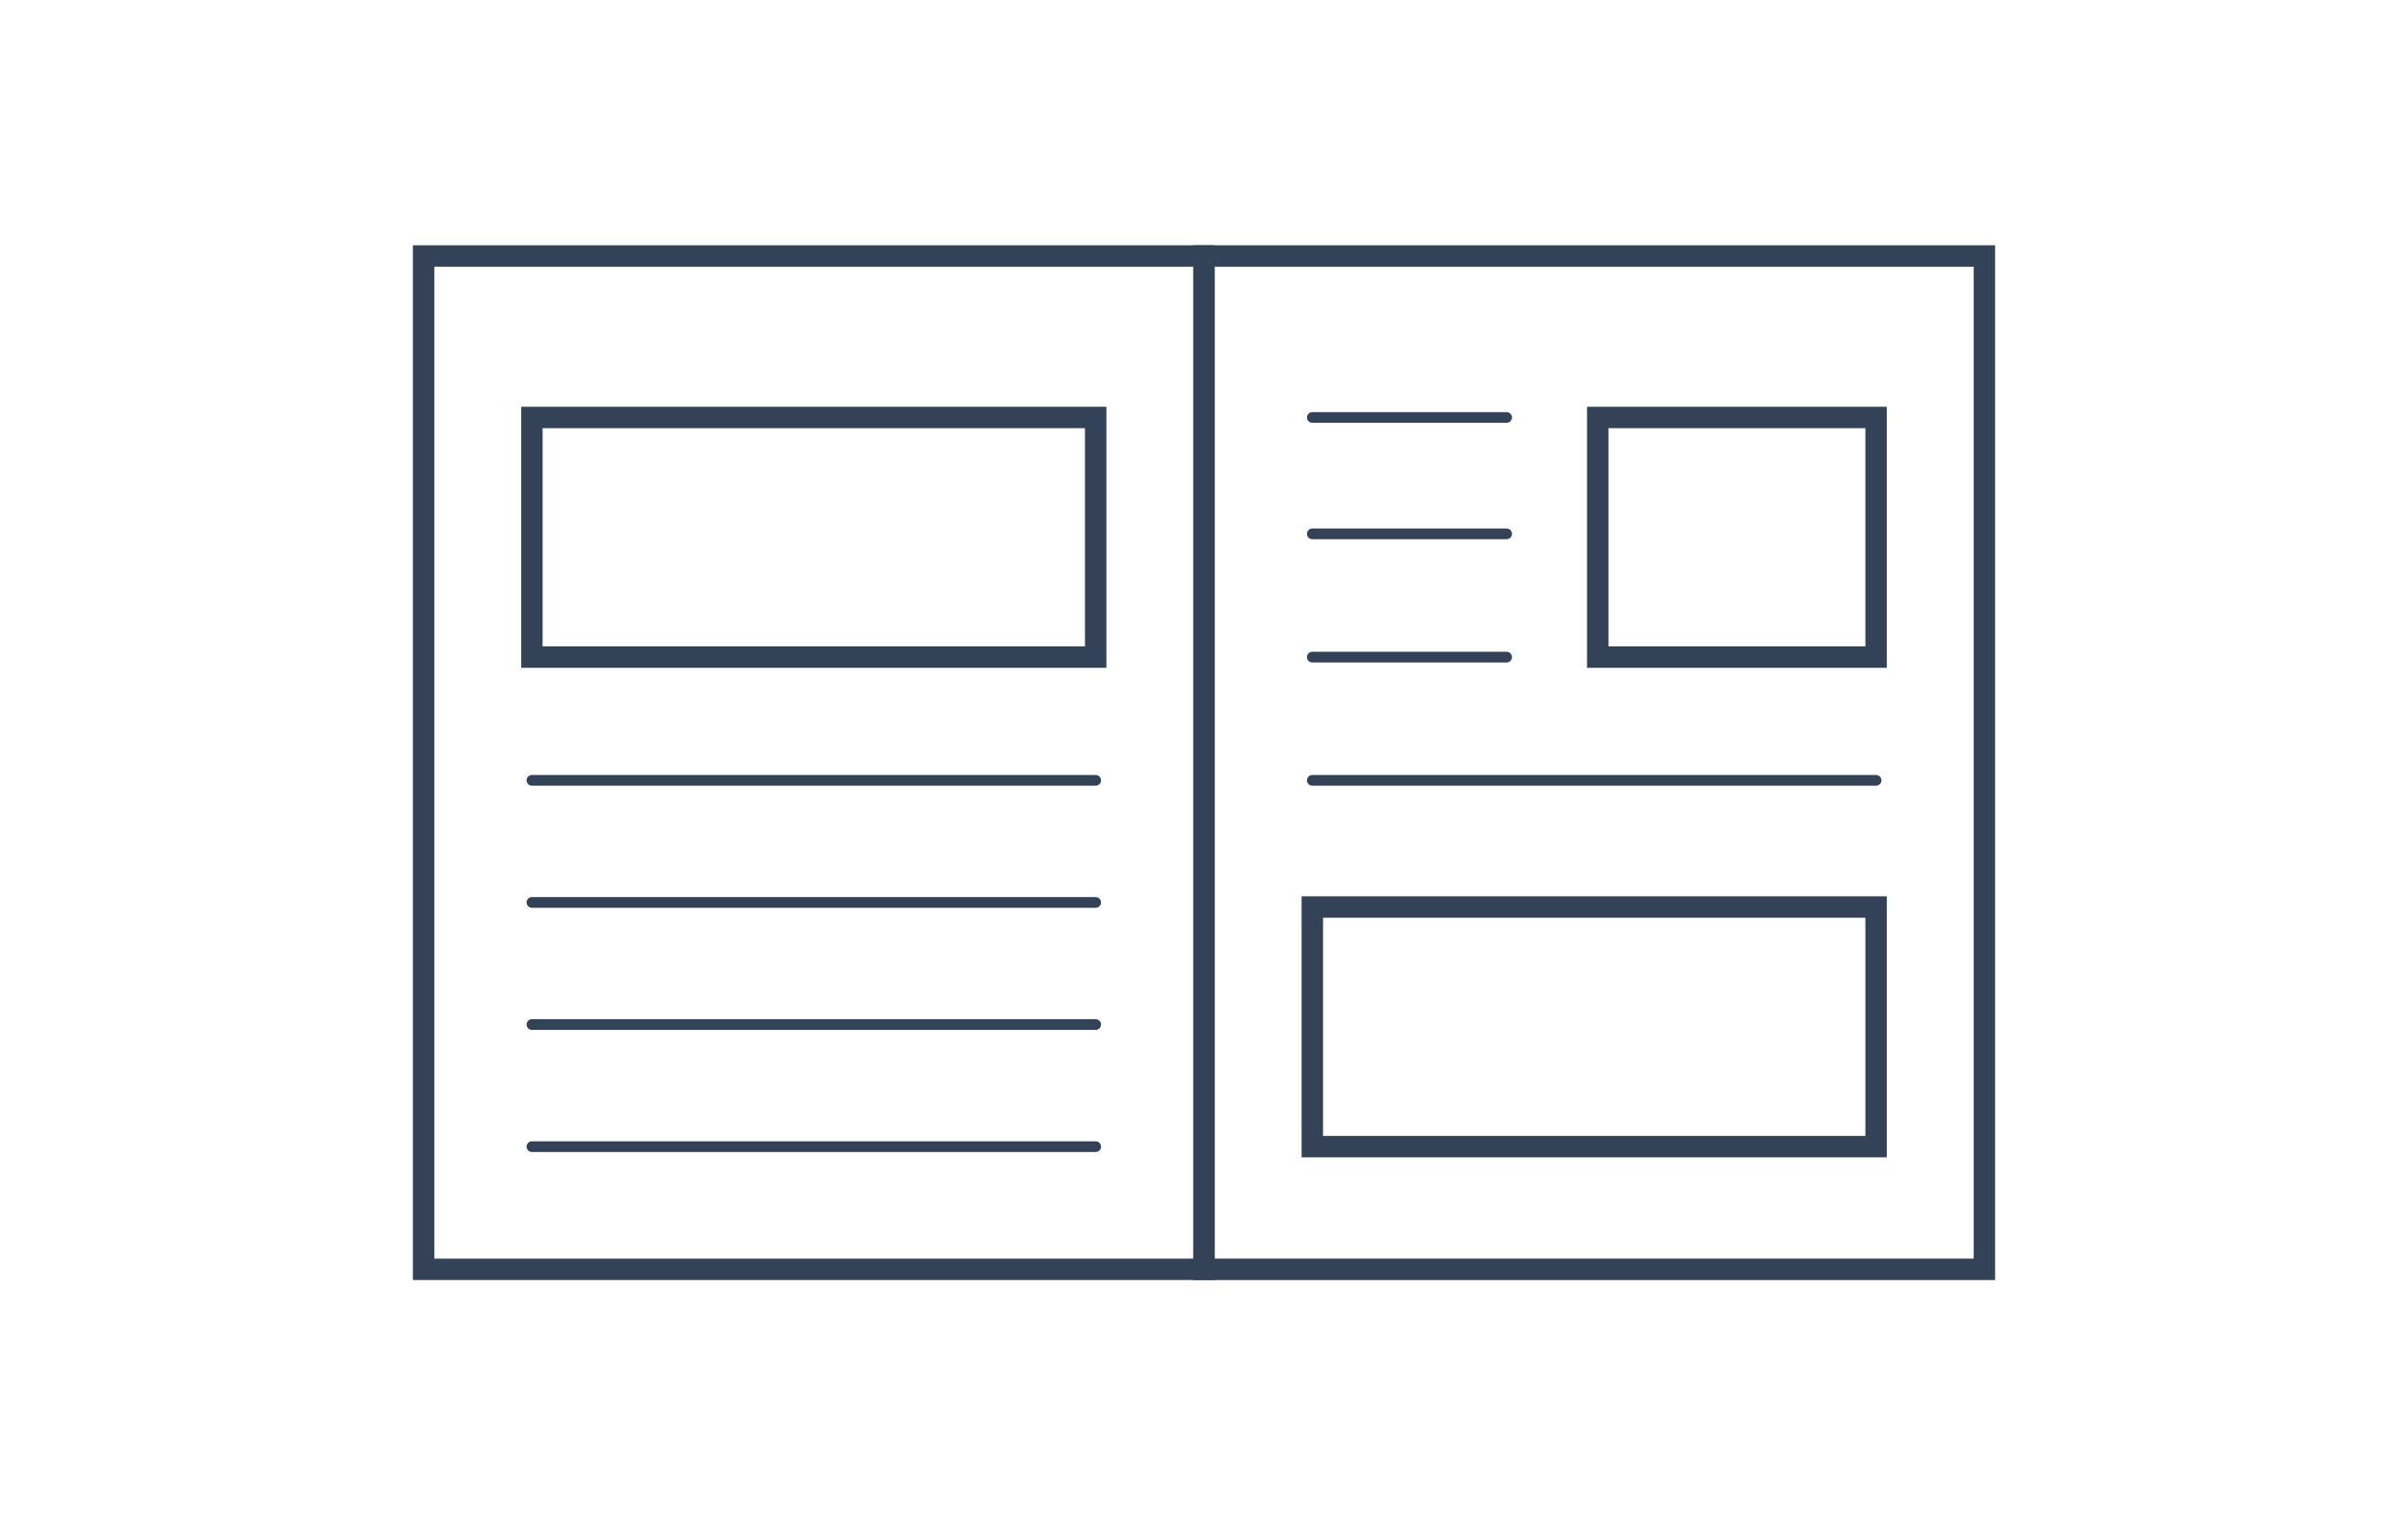
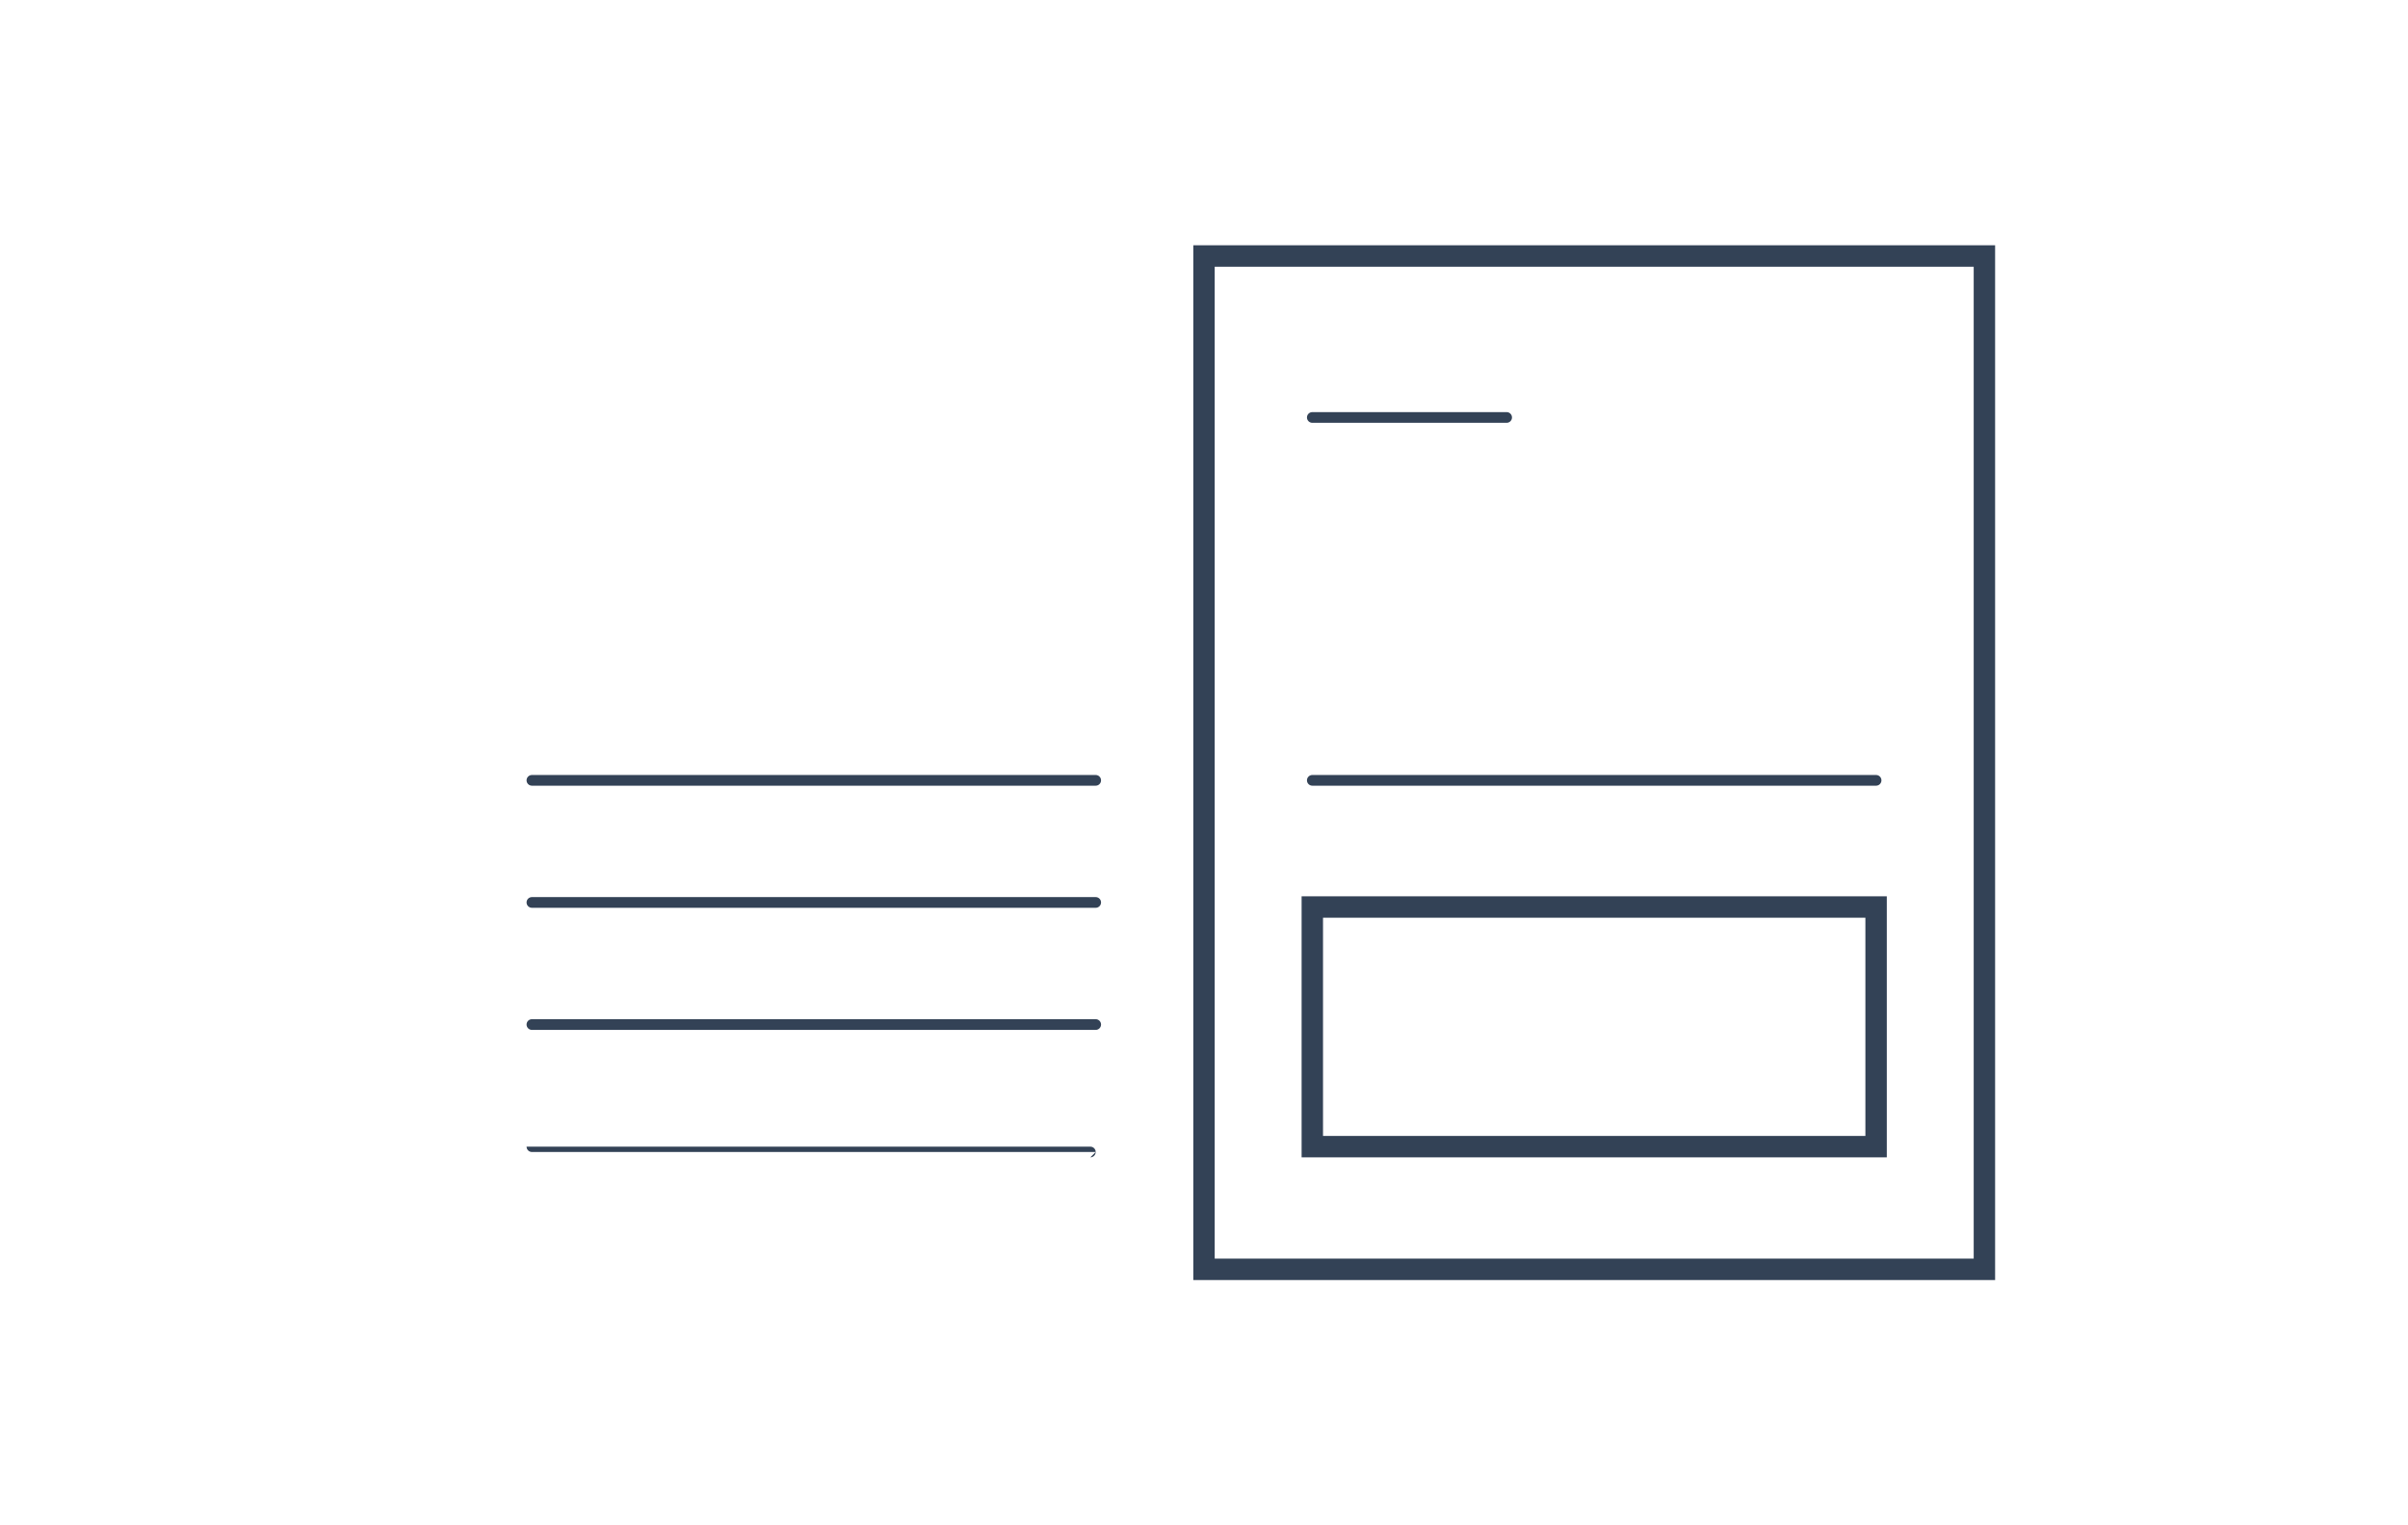
<svg xmlns="http://www.w3.org/2000/svg" id="Outlines" version="1.1" viewBox="0 0 450 285">
  <defs>
    <style>
      .cls-1 {
        fill: #334256;
        stroke-width: 0px;
      }
    </style>
  </defs>
-   <path class="cls-1" d="M227,239.168H77.161V45.832h149.839v193.335ZM81.161,235.168h141.839V49.832H81.161v185.335Z" />
  <path class="cls-1" d="M372.84,239.168h-149.84V45.832h149.84v193.335ZM227,235.168h141.84V49.832h-141.84v185.335Z" />
  <path class="cls-1" d="M204.76,146.804h-105.357c-.553,0-1-.448-1-1s.447-1,1-1h105.357c.553,0,1,.448,1,1s-.447,1-1,1Z" />
  <path class="cls-1" d="M204.76,169.618h-105.357c-.553,0-1-.448-1-1s.447-1,1-1h105.357c.553,0,1,.448,1,1s-.447,1-1,1Z" />
  <path class="cls-1" d="M204.76,192.432h-105.357c-.553,0-1-.448-1-1s.447-1,1-1h105.357c.553,0,1,.448,1,1s-.447,1-1,1Z" />
-   <path class="cls-1" d="M204.76,215.246h-105.357c-.553,0-1-.448-1-1s.447-1,1-1h105.357c.553,0,1,.448,1,1s-.447,1-1,1Z" />
+   <path class="cls-1" d="M204.76,215.246h-105.357c-.553,0-1-.448-1-1h105.357c.553,0,1,.448,1,1s-.447,1-1,1Z" />
  <path class="cls-1" d="M281.557,79.001h-36.316c-.553,0-1-.448-1-1s.447-1,1-1h36.316c.553,0,1,.448,1,1s-.447,1-1,1Z" />
-   <path class="cls-1" d="M281.557,100.749h-36.316c-.553,0-1-.448-1-1s.447-1,1-1h36.316c.553,0,1,.448,1,1s-.447,1-1,1Z" />
-   <path class="cls-1" d="M281.557,123.777h-36.316c-.553,0-1-.448-1-1s.447-1,1-1h36.316c.553,0,1,.448,1,1s-.447,1-1,1Z" />
  <path class="cls-1" d="M350.598,146.804h-105.357c-.553,0-1-.448-1-1s.447-1,1-1h105.357c.553,0,1,.448,1,1s-.447,1-1,1Z" />
-   <path class="cls-1" d="M206.76,124.777h-109.357v-48.775h109.357v48.775ZM101.402,120.777h101.357v-40.775h-101.357v40.775Z" />
  <path class="cls-1" d="M352.598,216.246h-109.357v-48.775h109.357v48.775ZM247.241,212.246h101.357v-40.775h-101.357v40.775Z" />
-   <path class="cls-1" d="M352.598,124.777h-56.016v-48.775h56.016v48.775ZM300.583,120.777h48.016v-40.775h-48.016v40.775Z" />
</svg>